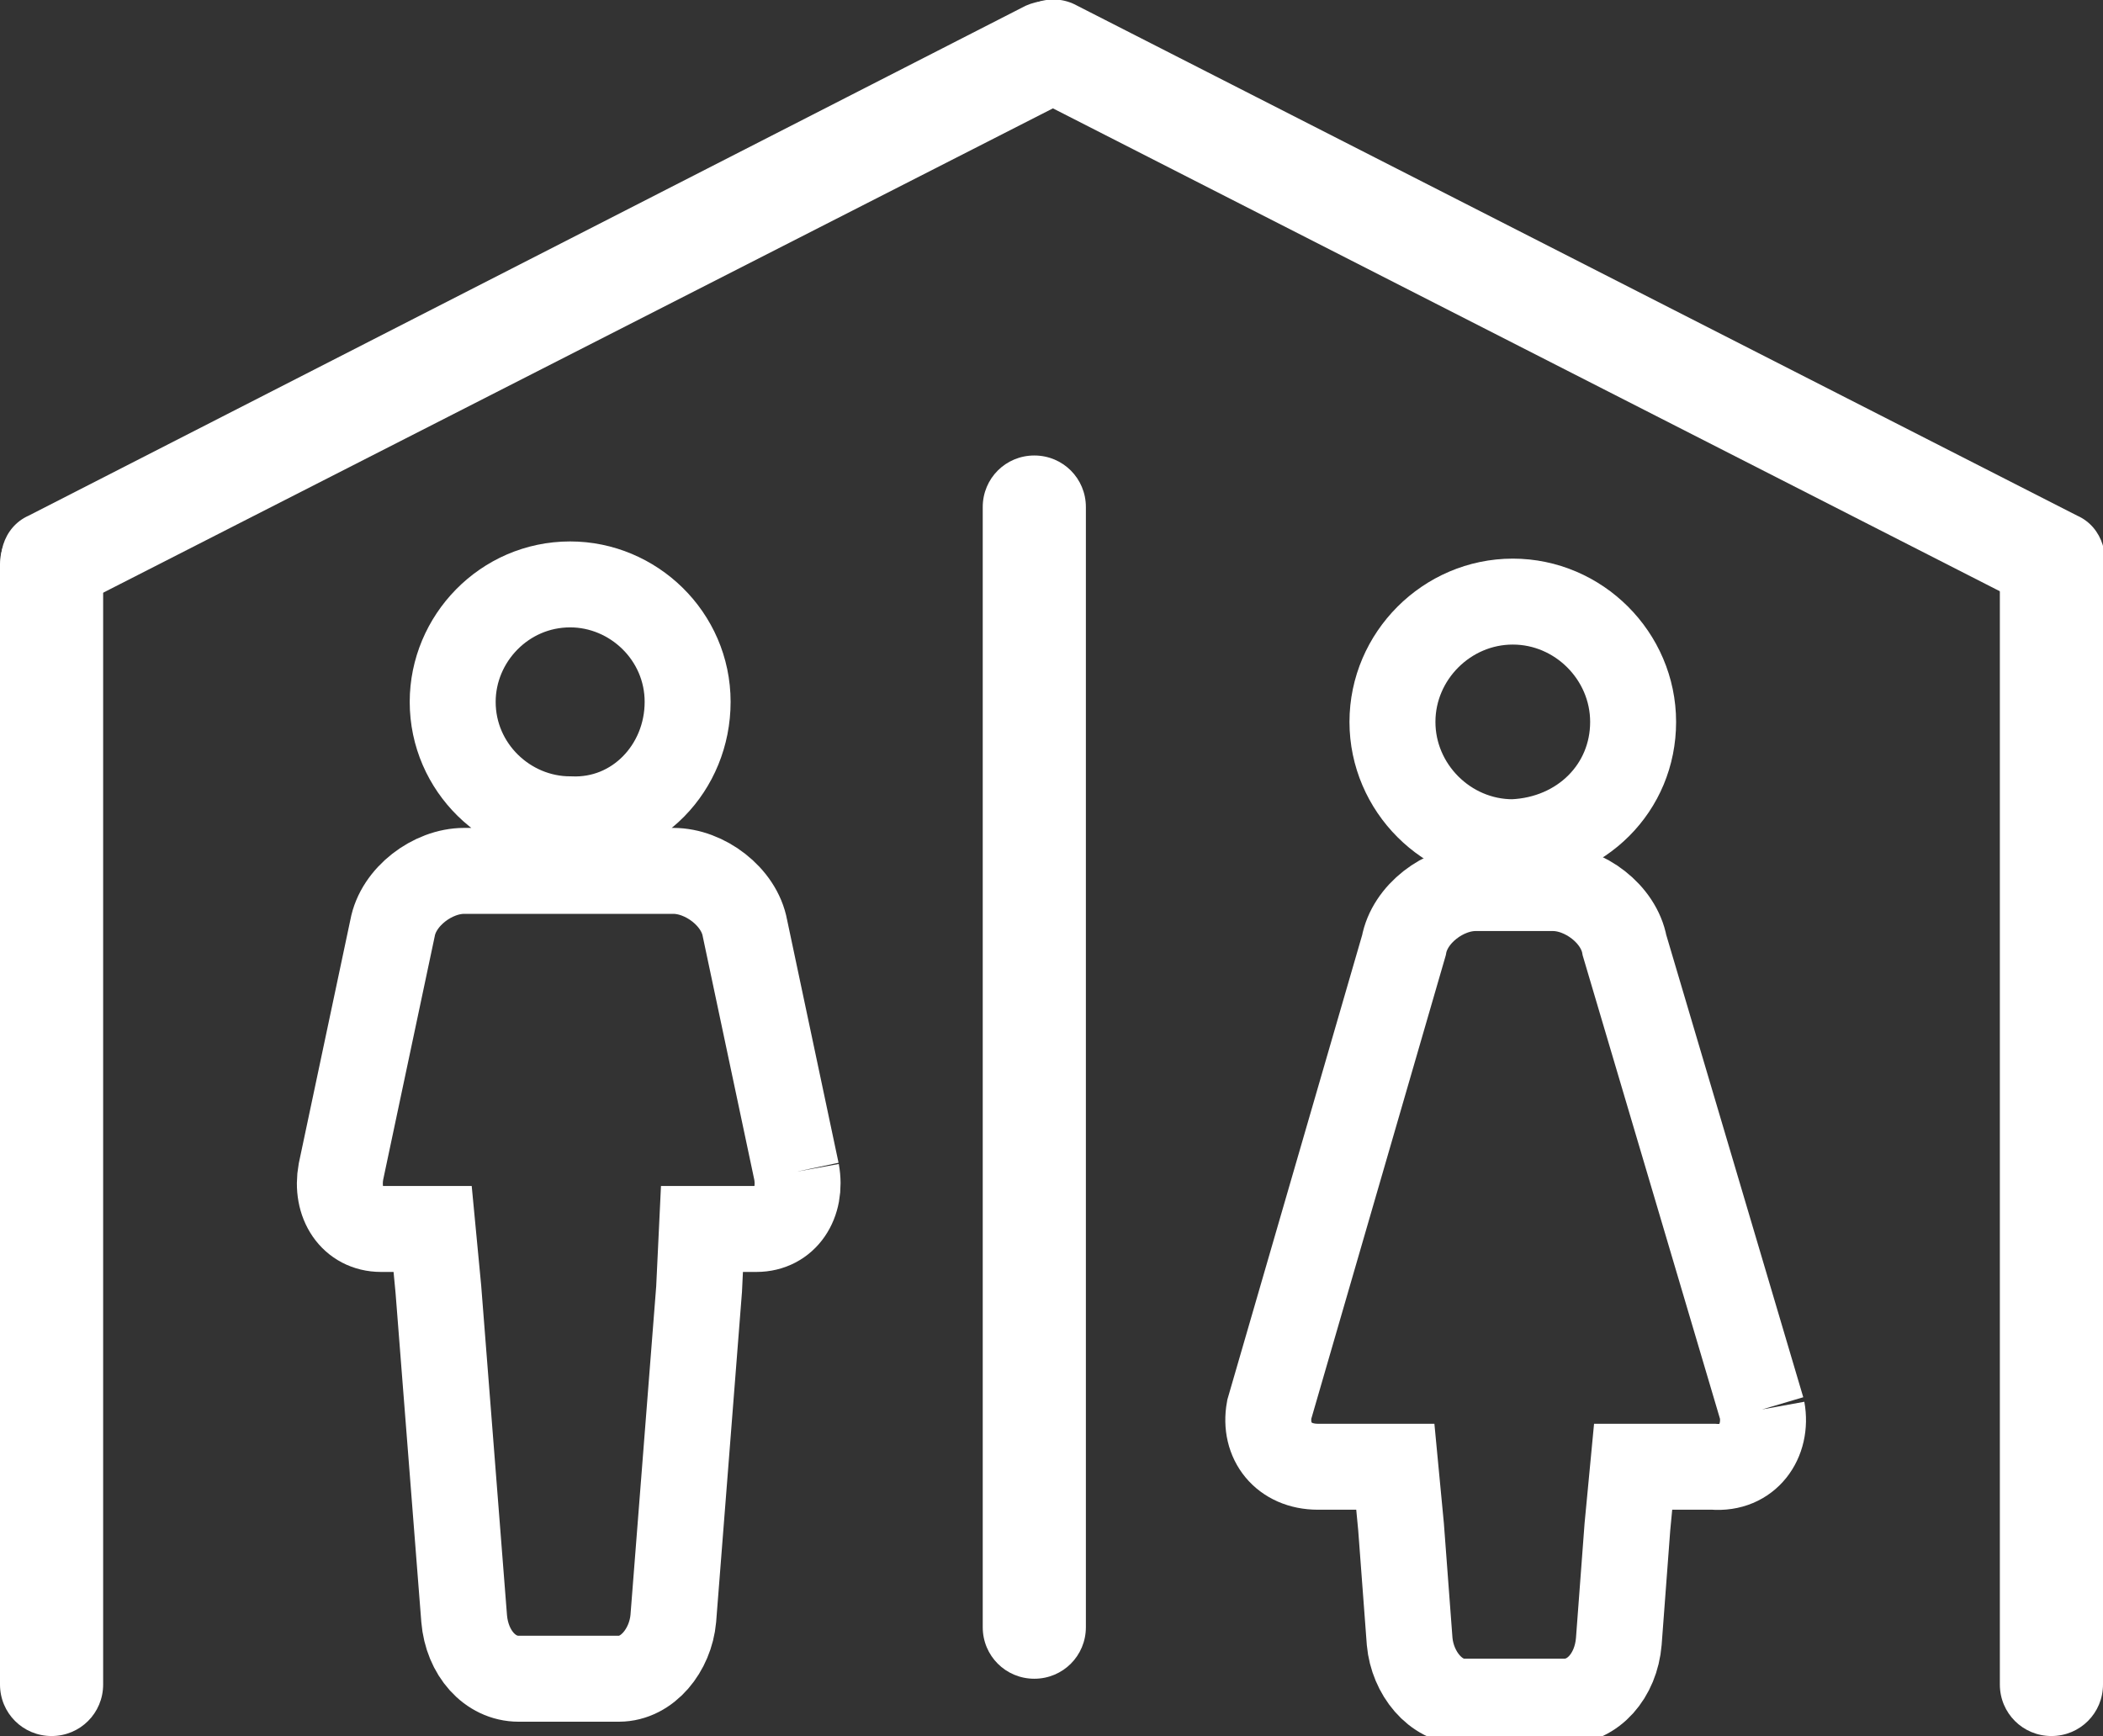
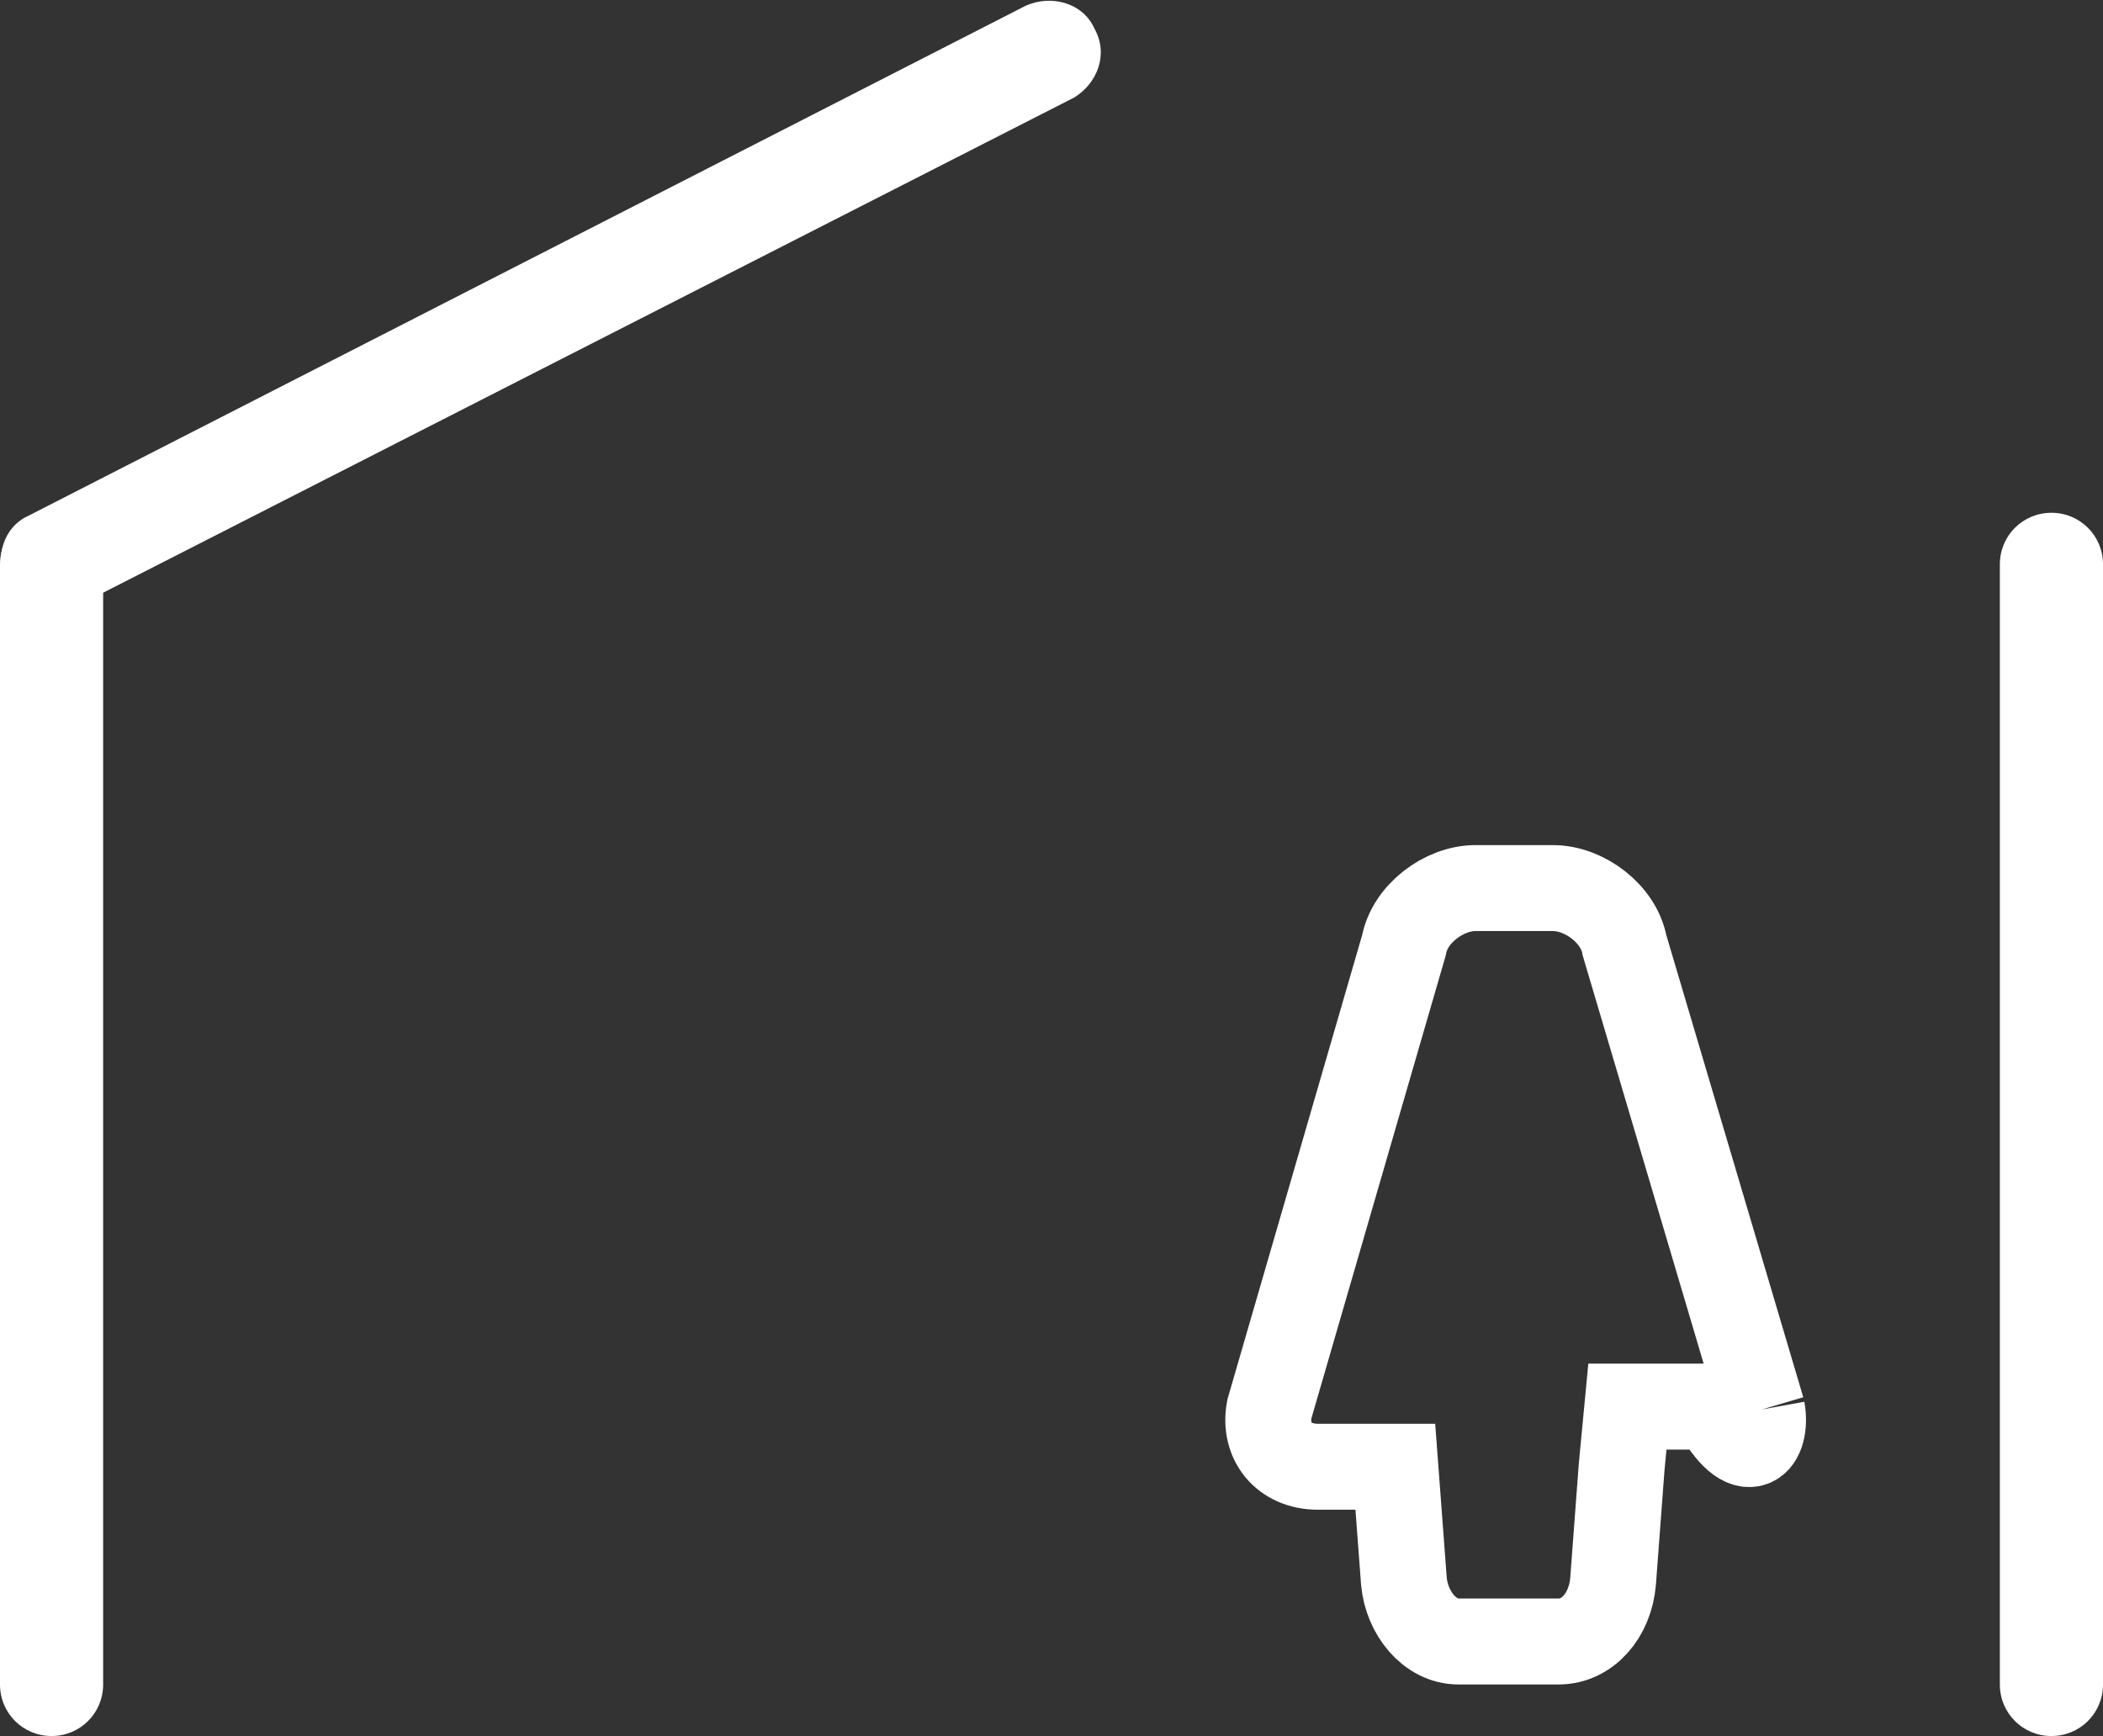
<svg xmlns="http://www.w3.org/2000/svg" version="1.1" id="Camada_1" x="0px" y="0px" viewBox="0 0 73.4 60.6" style="enable-background:new 0 0 73.4 60.6;" xml:space="preserve">
  <rect x="0" y="0" width="73.4" height="60.6" fill="#333333" stroke="none" />
  <style type="text/css">
	.st0{fill:#FFFFFF;}
	.st1{fill:none;stroke:#FFFFFF;stroke-width:3;stroke-miterlimit:10;}
</style>
  <g>
    <g>
      <path id="XMLID_38_" class="st0" d="M71.6,17.9c-1,0-1.8,0.8-1.8,1.8v39.1c0,1,0.8,1.8,1.8,1.8c1,0,1.8-0.8,1.8-1.8V19.7    C73.4,18.7,72.6,17.9,71.6,17.9" />
      <path id="XMLID_37_" class="st0" d="M1.8,17.9c-1,0-1.8,0.8-1.8,1.8v39.1c0,1,0.8,1.8,1.8,1.8c1,0,1.8-0.8,1.8-1.8V19.7    C3.6,18.7,2.8,17.9,1.8,17.9" />
      <path id="XMLID_36_" class="st0" d="M38.2,1c-0.4-0.9-1.5-1.2-2.4-0.8L1,18c-0.9,0.4-1.2,1.5-0.8,2.4c0.4,0.9,1.5,1.2,2.4,0.8    L37.5,3.4C38.3,2.9,38.7,1.9,38.2,1" />
-       <path id="XMLID_35_" class="st0" d="M36,3.4l34.9,17.8c0.9,0.5,2,0.1,2.4-0.8c0.4-0.9,0.1-2-0.8-2.4L37.6,0.2    c-0.9-0.5-2-0.1-2.4,0.8C34.7,1.9,35.1,2.9,36,3.4" />
    </g>
  </g>
-   <path id="XMLID_68_" class="st1" d="M27.8,40.9c0.2,1.1-0.4,2-1.4,2h-1.9L24.4,45l-0.9,11.5c-0.1,1.1-0.9,2.1-1.9,2.1h-3.5  c-1,0-1.8-0.9-1.9-2.1L15.3,45l-0.2-2.1h-1.8c-1,0-1.6-0.9-1.4-2l1.8-8.5c0.2-1.1,1.4-2,2.5-2h1.5H22h1.5c1.1,0,2.3,0.9,2.5,2  L27.8,40.9 M24,24.5c0-2.3-1.9-4.1-4.1-4.1c-2.3,0-4.1,1.9-4.1,4.1c0,2.3,1.9,4.1,4.1,4.1C22.2,28.7,24,26.8,24,24.5" />
-   <path id="XMLID_66_" class="st0" d="M36.1,15.9c-1,0-1.8,0.8-1.8,1.8v39.1c0,1,0.8,1.8,1.8,1.8c1,0,1.8-0.8,1.8-1.8V17.7  C37.9,16.7,37.1,15.9,36.1,15.9" />
  <g>
-     <path id="XMLID_52_" class="st1" d="M61.5,49.2l-4.8-16.2c-0.2-1.1-1.4-2-2.5-2h-2.7c-1.1,0-2.3,0.9-2.5,2l-4.7,16.2   c-0.2,1.1,0.5,2,1.7,2h0.6h2.1l0.2,2.1l0.3,4c0.1,1.1,0.9,2.1,1.9,2.1h3.5c1,0,1.8-0.9,1.9-2.1l0.3-4l0.2-2.1H59h0.8   C61,51.3,61.7,50.3,61.5,49.2" />
-     <path id="XMLID_48_" class="st1" d="M57,25.2c0-2.3-1.9-4.2-4.2-4.2c-2.3,0-4.2,1.9-4.2,4.2c0,2.3,1.9,4.2,4.2,4.2   C55.2,29.3,57,27.5,57,25.2" />
+     <path id="XMLID_52_" class="st1" d="M61.5,49.2l-4.8-16.2c-0.2-1.1-1.4-2-2.5-2h-2.7c-1.1,0-2.3,0.9-2.5,2l-4.7,16.2   c-0.2,1.1,0.5,2,1.7,2h0.6h2.1l0.3,4c0.1,1.1,0.9,2.1,1.9,2.1h3.5c1,0,1.8-0.9,1.9-2.1l0.3-4l0.2-2.1H59h0.8   C61,51.3,61.7,50.3,61.5,49.2" />
  </g>
</svg>